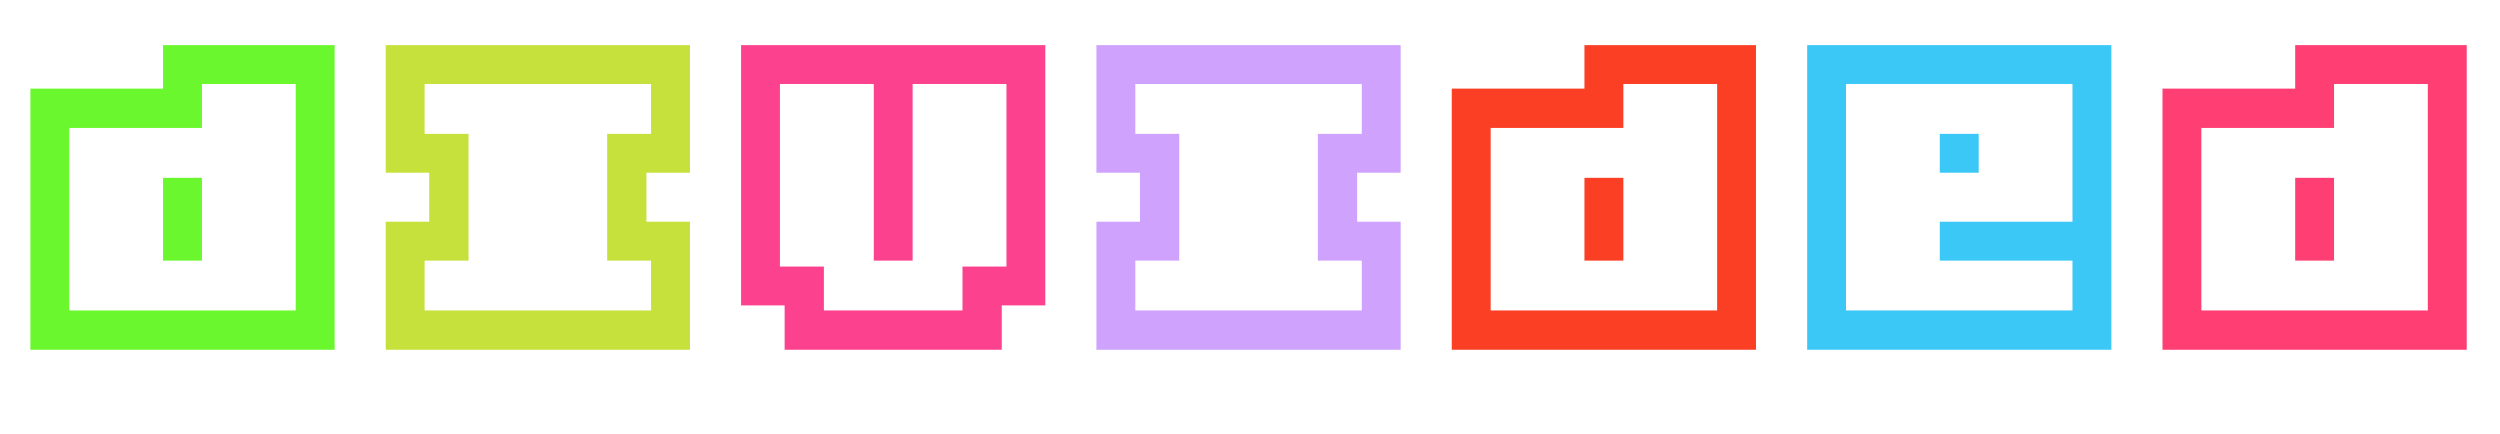
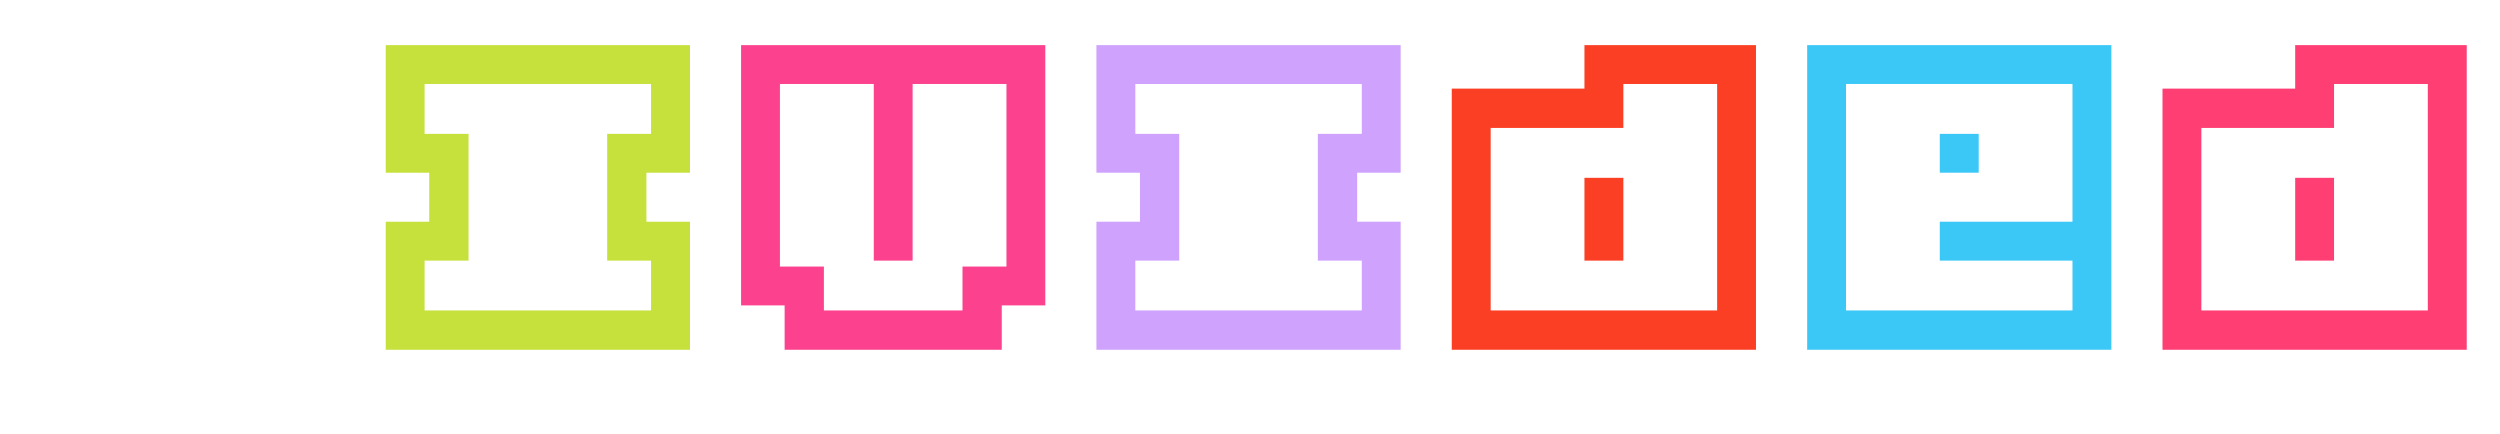
<svg xmlns="http://www.w3.org/2000/svg" version="1.1" role="img" width="426" height="74" viewbox="0 0 426 74">
  <title>divided</title>
-   <path fill="#6af72e" d="M57.02 59.60L5.18 59.60L5.18 15.10L27.78 15.10L27.78 7.69L57.02 7.69L57.02 59.60M50.39 52.90L50.39 14.31L34.41 14.31L34.41 21.80L11.80 21.80L11.80 52.90L50.39 52.90M34.41 44.41L27.78 44.41L27.78 30.30L34.41 30.30L34.41 44.41Z" />
  <path fill="#c6e03c" d="M117.57 59.60L65.73 59.60L65.73 37.78L73.14 37.78L73.14 29.43L65.73 29.43L65.73 7.69L117.57 7.69L117.57 29.43L110.15 29.43L110.15 37.78L117.57 37.78L117.57 59.60M110.94 52.90L110.94 44.41L103.46 44.41L103.46 22.81L110.94 22.81L110.94 14.31L72.35 14.31L72.35 22.81L79.84 22.81L79.84 44.41L72.35 44.41L72.35 52.90L110.94 52.90Z" />
  <path fill="#fc428f" d="M178.12 52.04L170.70 52.04L170.70 59.60L133.70 59.60L133.70 52.04L126.28 52.04L126.28 7.69L178.12 7.69L178.12 52.04M171.50 45.42L171.50 14.31L155.51 14.31L155.51 44.41L148.89 44.41L148.89 14.31L132.90 14.31L132.90 45.42L140.39 45.42L140.39 52.90L164.01 52.90L164.01 45.42L171.50 45.42Z" />
  <path fill="#cea2fd" d="M238.67 59.60L186.83 59.60L186.83 37.78L194.25 37.78L194.25 29.43L186.83 29.43L186.83 7.69L238.67 7.69L238.67 29.43L231.26 29.43L231.26 37.78L238.67 37.78L238.67 59.60M232.05 52.90L232.05 44.41L224.56 44.41L224.56 22.81L232.05 22.81L232.05 14.31L193.46 14.31L193.46 22.81L200.94 22.81L200.94 44.41L193.46 44.41L193.46 52.90L232.05 52.90Z" />
  <path fill="#fb3f24" d="M299.22 59.60L247.38 59.60L247.38 15.10L269.99 15.10L269.99 7.69L299.22 7.69L299.22 59.60M292.60 52.90L292.60 14.31L276.62 14.31L276.62 21.80L254.01 21.80L254.01 52.90L292.60 52.90M276.62 44.41L269.99 44.41L269.99 30.30L276.62 30.30L276.62 44.41Z" />
  <path fill="#3cc8f6" d="M359.78 59.60L307.94 59.60L307.94 7.69L359.78 7.69L359.78 59.60M353.15 52.90L353.15 44.41L330.54 44.41L330.54 37.78L353.15 37.78L353.15 14.31L314.56 14.31L314.56 52.90L353.15 52.90M337.17 29.43L330.54 29.43L330.54 22.81L337.17 22.81L337.17 29.43Z" />
  <path fill="#ff3e74" d="M420.33 59.60L368.49 59.60L368.49 15.10L391.10 15.10L391.10 7.69L420.33 7.69L420.33 59.60M413.70 52.90L413.70 14.31L397.72 14.31L397.72 21.80L375.11 21.80L375.11 52.90L413.70 52.90M397.72 44.41L391.10 44.41L391.10 30.30L397.72 30.30L397.72 44.41Z" />
</svg>